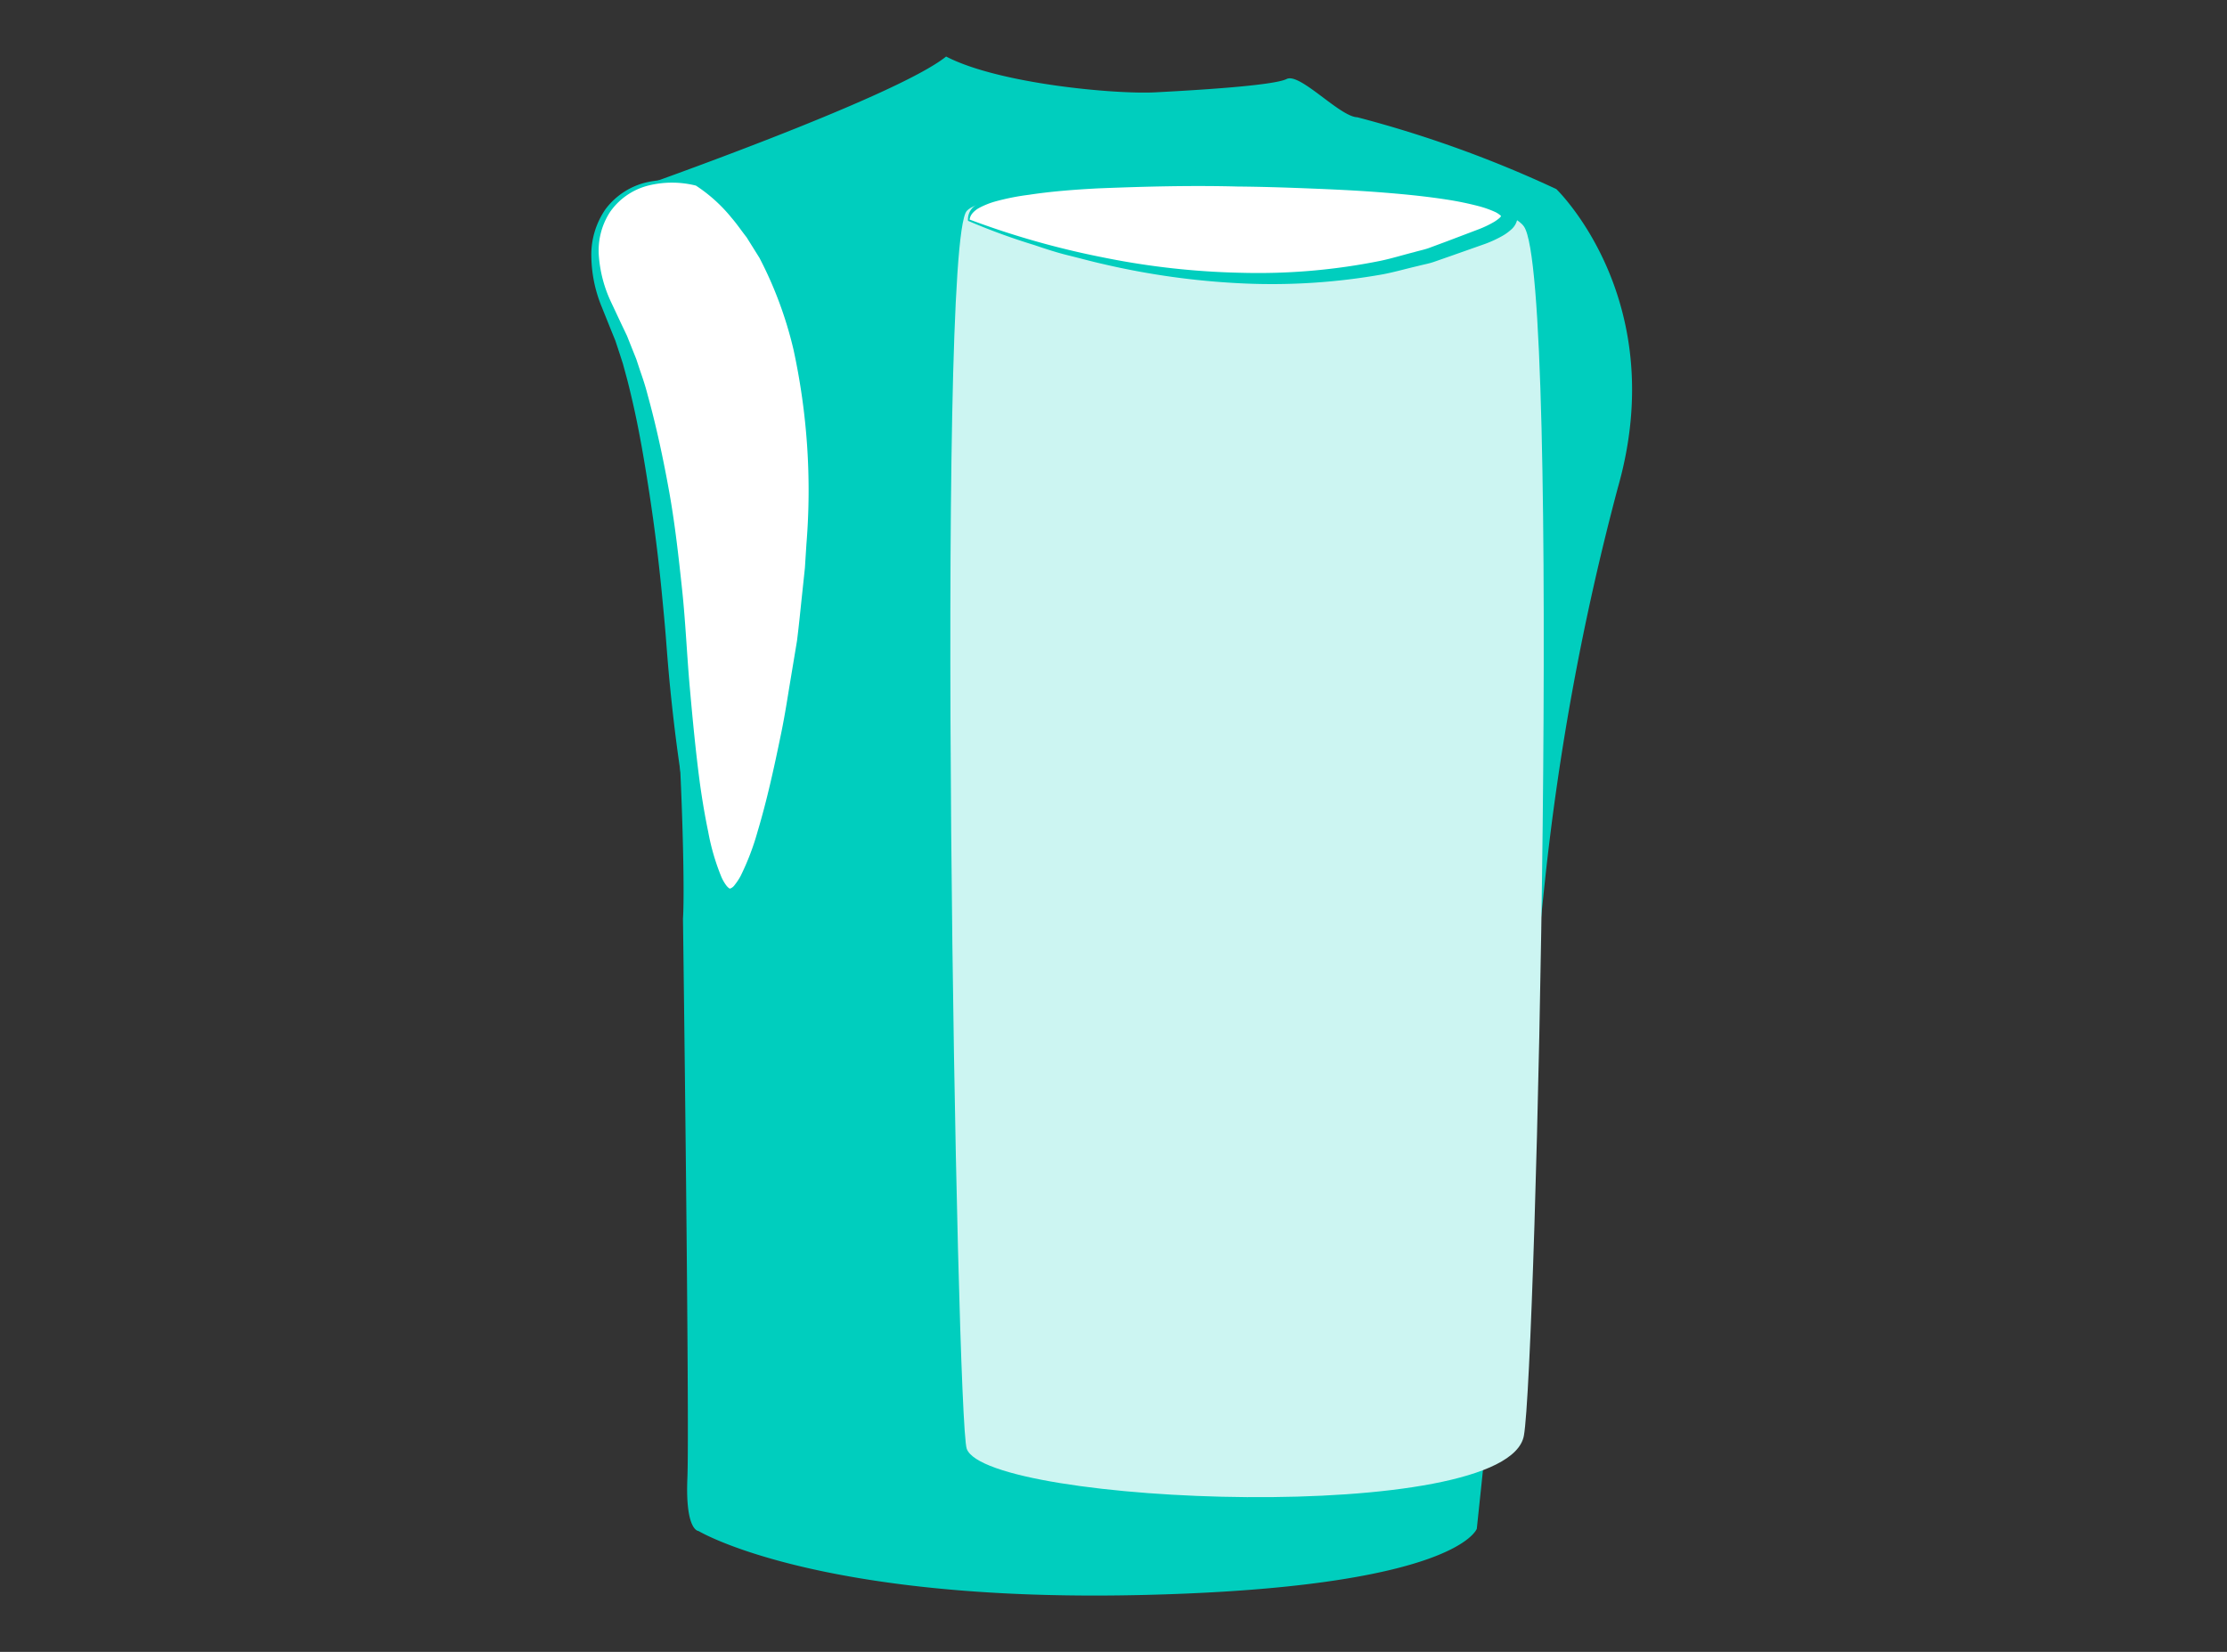
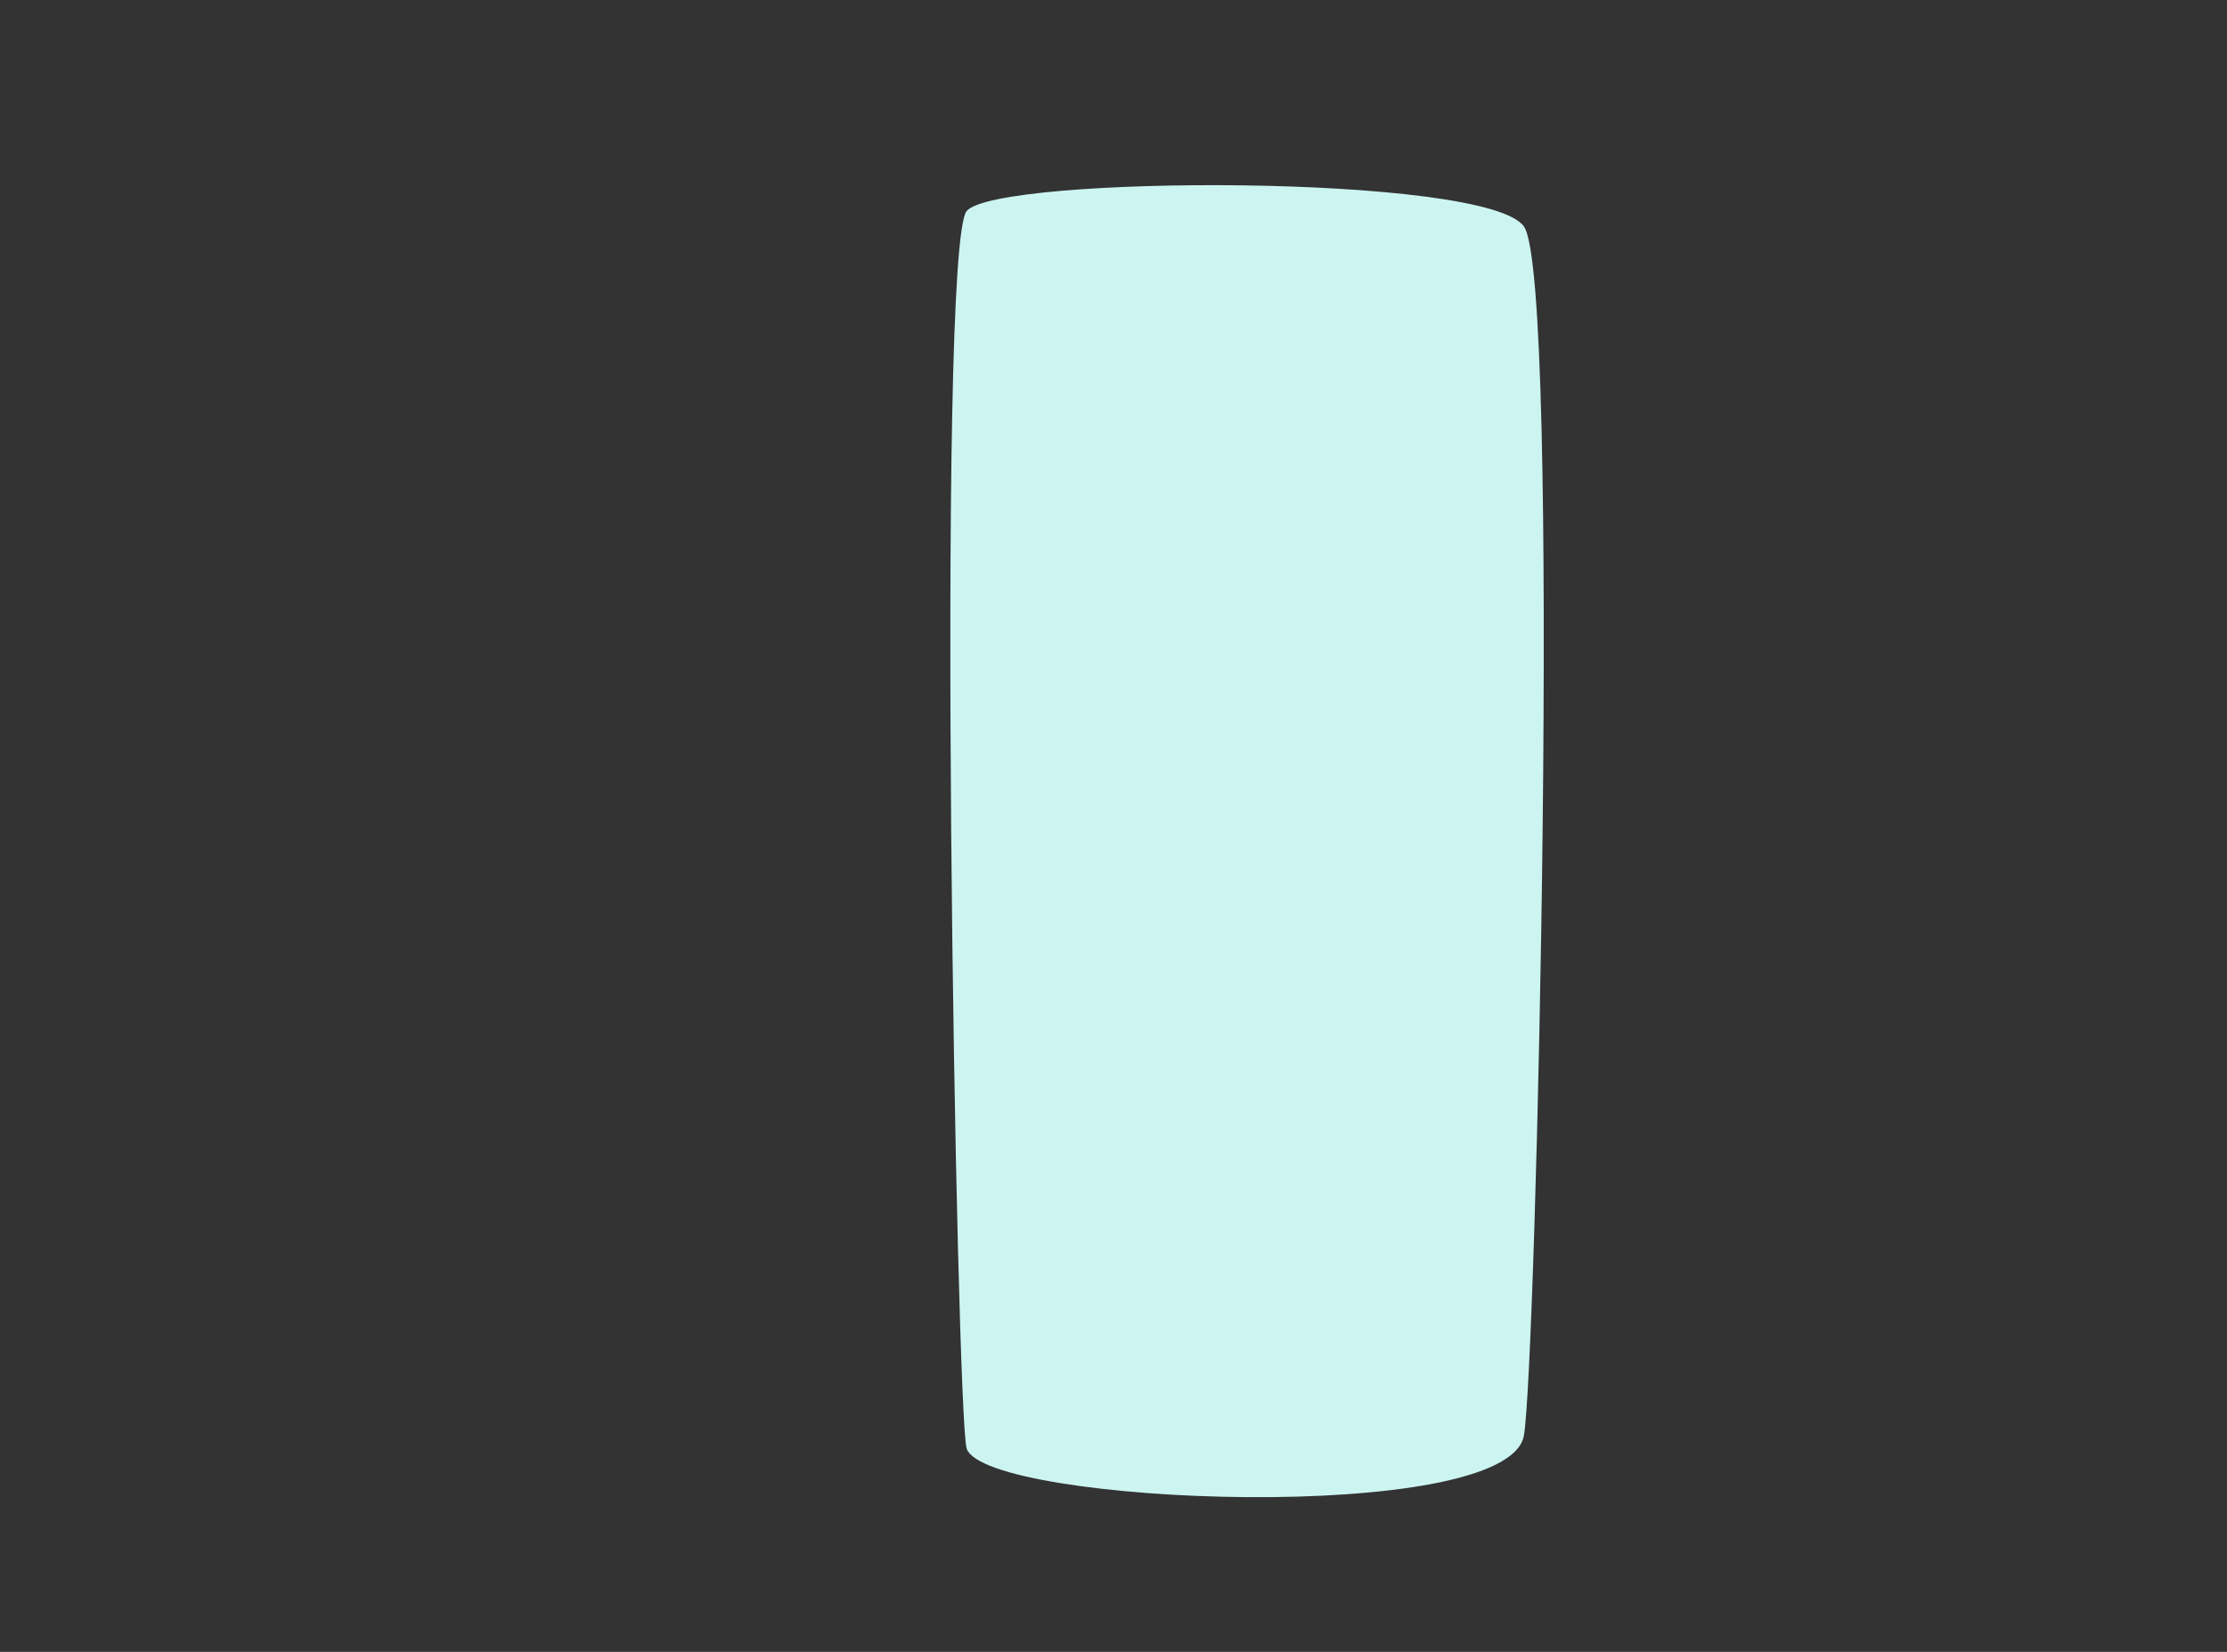
<svg xmlns="http://www.w3.org/2000/svg" id="Layer_1" data-name="Layer 1" viewBox="0 0 217 161">
  <rect x="0" y="0" width="217" height="161" fill="#333333" stroke="none" />
  <defs>
    <style>.cls-1{fill:#00cebe;}.cls-2{fill:#fff;}.cls-3{fill:#ccf5f2;}</style>
  </defs>
  <title>foam-insert-t</title>
-   <path class="cls-1" d="M61.56,18.51s25.67-9,30.63-13C97.36,8.19,108.72,9.2,112.56,9s11.52-.65,12.81-1.3,5.17,3.68,6.89,3.73a113.63,113.63,0,0,1,19.39,7s11.21,10.77,6,29.08a252.61,252.61,0,0,0-7.11,38.36L143.9,149s-1.94,5.82-33.18,6.47-42.66-6.25-42.66-6.25-1.3,0-1.08-5.17-.43-54.51-.43-54.51c.26-3.89-.3-26.48-3-45.28C61.86,32.24,53.84,23,61.56,18.51Z" />
-   <path class="cls-2" d="M67.84,18s17.24,8.83,9.27,51.92S65.9,62.81,65.9,62.81s-1.36-22-6.25-31.78S61.16,16.27,67.84,18Z" />
-   <path class="cls-1" d="M67.88,17.9a15.05,15.05,0,0,1,3.6,3.19c.52.6,1,1.27,1.47,1.9L74.2,25a39.48,39.48,0,0,1,3.52,8.9A65.12,65.12,0,0,1,79.58,53l-.07,2.41-.22,2.39c-.15,1.59-.27,3.19-.45,4.78l-.71,4.75c-.23,1.59-.47,3.17-.77,4.74-.6,3.15-1.24,6.28-2.11,9.39a25.91,25.91,0,0,1-1.71,4.63,7.26,7.26,0,0,1-.73,1.14,2.29,2.29,0,0,1-1.49.92,1.78,1.78,0,0,1-1-.25,2.76,2.76,0,0,1-.64-.56,5.94,5.94,0,0,1-.74-1.19,24.35,24.35,0,0,1-1.5-4.72c-.36-1.58-.65-3.17-.91-4.76-.51-3.17-.9-6.35-1.22-9.54-.16-1.59-.29-3.2-.41-4.78s-.28-3.16-.43-4.74c-.31-3.15-.7-6.3-1.18-9.43s-1-6.25-1.72-9.32c-.18-.77-.36-1.53-.57-2.29l-.31-1.14-.36-1.11-.37-1.12-.44-1.08-.9-2.24a13.42,13.42,0,0,1-1-4.82A7.81,7.81,0,0,1,59,20.39a7,7,0,0,1,4.05-2.63A10,10,0,0,1,67.88,17.9Zm-.07.19a9.54,9.54,0,0,0-4.66,0,6.48,6.48,0,0,0-3.72,2.59,6.9,6.9,0,0,0-1.07,4.36,12.7,12.7,0,0,0,1.2,4.44l1,2.13.53,1.11.45,1.13L62,35l.38,1.15c.27.77.52,1.53.72,2.32.86,3.11,1.53,6.25,2.1,9.42s.92,6.35,1.26,9.53.47,6.41.75,9.55.58,6.32,1,9.46c.22,1.56.48,3.12.8,4.65a21.9,21.9,0,0,0,1.29,4.41,4.24,4.24,0,0,0,.5.85c.19.23.34.29.33.27a.92.92,0,0,0,.46-.36,5.83,5.83,0,0,0,.57-.86,24.66,24.66,0,0,0,1.65-4.31c.9-3,1.59-6.13,2.23-9.24.33-1.55.59-3.12.84-4.69l.78-4.69c.2-1.58.35-3.16.52-4.74l.25-2.36L78.58,53a64.61,64.61,0,0,0-1.26-18.92A38.23,38.23,0,0,0,74,25.13l-1.25-2c-.49-.62-.93-1.28-1.45-1.88A15.13,15.13,0,0,0,67.81,18.09Z" />
  <path class="cls-3" d="M94.2,141.21c2,5.46,52.71,7.53,54.29-1.29,1.21-6.74,3.67-112.68,0-117.85s-51.27-5-54.29-1.51S93.18,138.42,94.2,141.21Z" />
-   <path class="cls-2" d="M94.4,21.46s26.53,11.45,49.21,1.87C163.22,16.54,93.63,14.6,94.4,21.46Z" />
-   <path class="cls-1" d="M94.48,21.4a82.35,82.35,0,0,0,13.06,3.7,75.1,75.1,0,0,0,13.51,1.49,60.13,60.13,0,0,0,13.47-1.17c1.1-.23,2.18-.57,3.26-.84.54-.16,1.1-.26,1.62-.47l1.59-.59,3.16-1.2a10,10,0,0,0,1.43-.69,3.74,3.74,0,0,0,.55-.4c.12-.12.2-.27.16-.19s0,0-.13-.08a2.19,2.19,0,0,0-.54-.33,10.15,10.15,0,0,0-1.47-.52,31.17,31.17,0,0,0-3.25-.67c-2.22-.34-4.47-.55-6.72-.72s-4.52-.27-6.79-.36-4.53-.16-6.8-.18c-4.54-.12-9.08,0-13.6.18-2.27.12-4.53.29-6.76.63a23,23,0,0,0-3.3.66,7.91,7.91,0,0,0-1.53.62,2.32,2.32,0,0,0-.62.49A1.18,1.18,0,0,0,94.48,21.4Zm-.16.12a1.67,1.67,0,0,1,.86-1.59,7.51,7.51,0,0,1,1.56-.82,23.11,23.11,0,0,1,3.32-1A68.53,68.53,0,0,1,106.87,17c4.56-.52,9.15-.7,13.73-.79,2.29,0,4.58,0,6.87.1s4.59.26,6.87.47,4.58.51,6.86.93a28.84,28.84,0,0,1,3.43.81,11,11,0,0,1,1.73.67,4.27,4.27,0,0,1,.89.59,1.74,1.74,0,0,1,.63,1.37,1.84,1.84,0,0,1-.67,1.26,4.72,4.72,0,0,1-.83.59,11.3,11.3,0,0,1-1.67.77l-3.26,1.15-1.63.57c-.54.2-1.11.29-1.67.44-1.13.26-2.24.58-3.37.8a61.7,61.7,0,0,1-13.76.89,75,75,0,0,1-13.6-1.9c-1.12-.25-2.22-.56-3.33-.83s-2.2-.63-3.29-1A63.25,63.25,0,0,1,94.32,21.52Z" />
</svg>